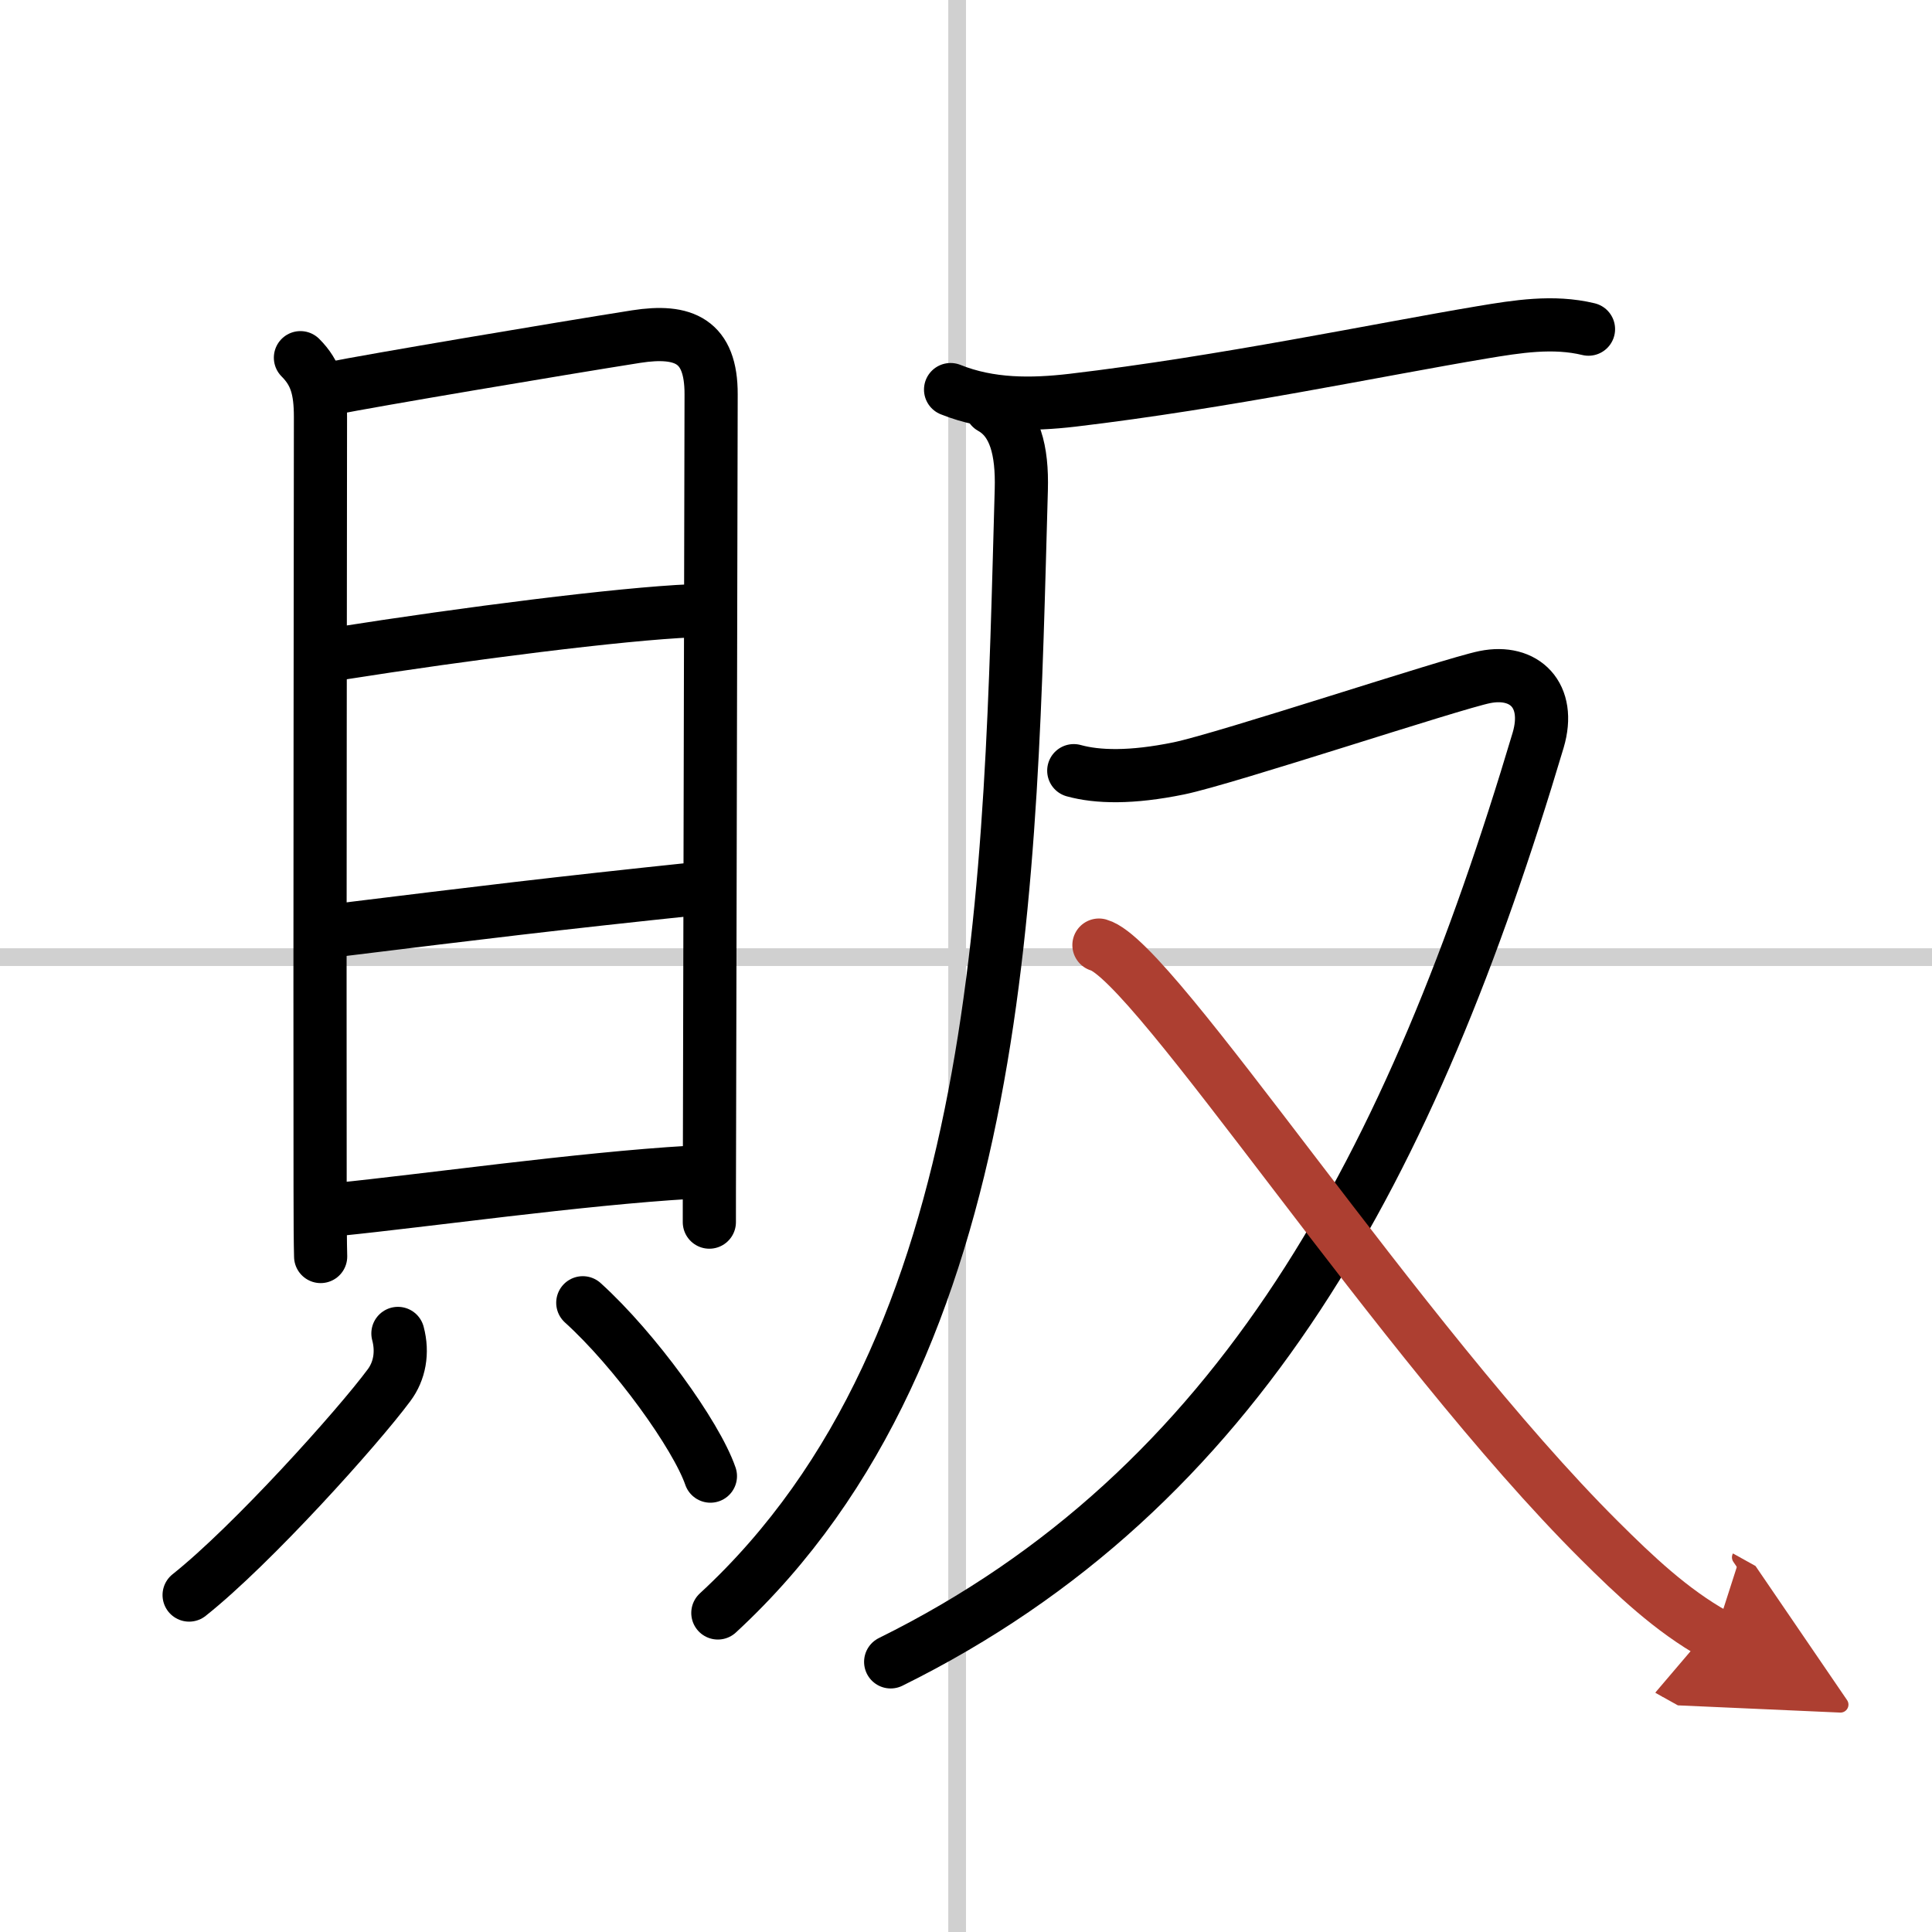
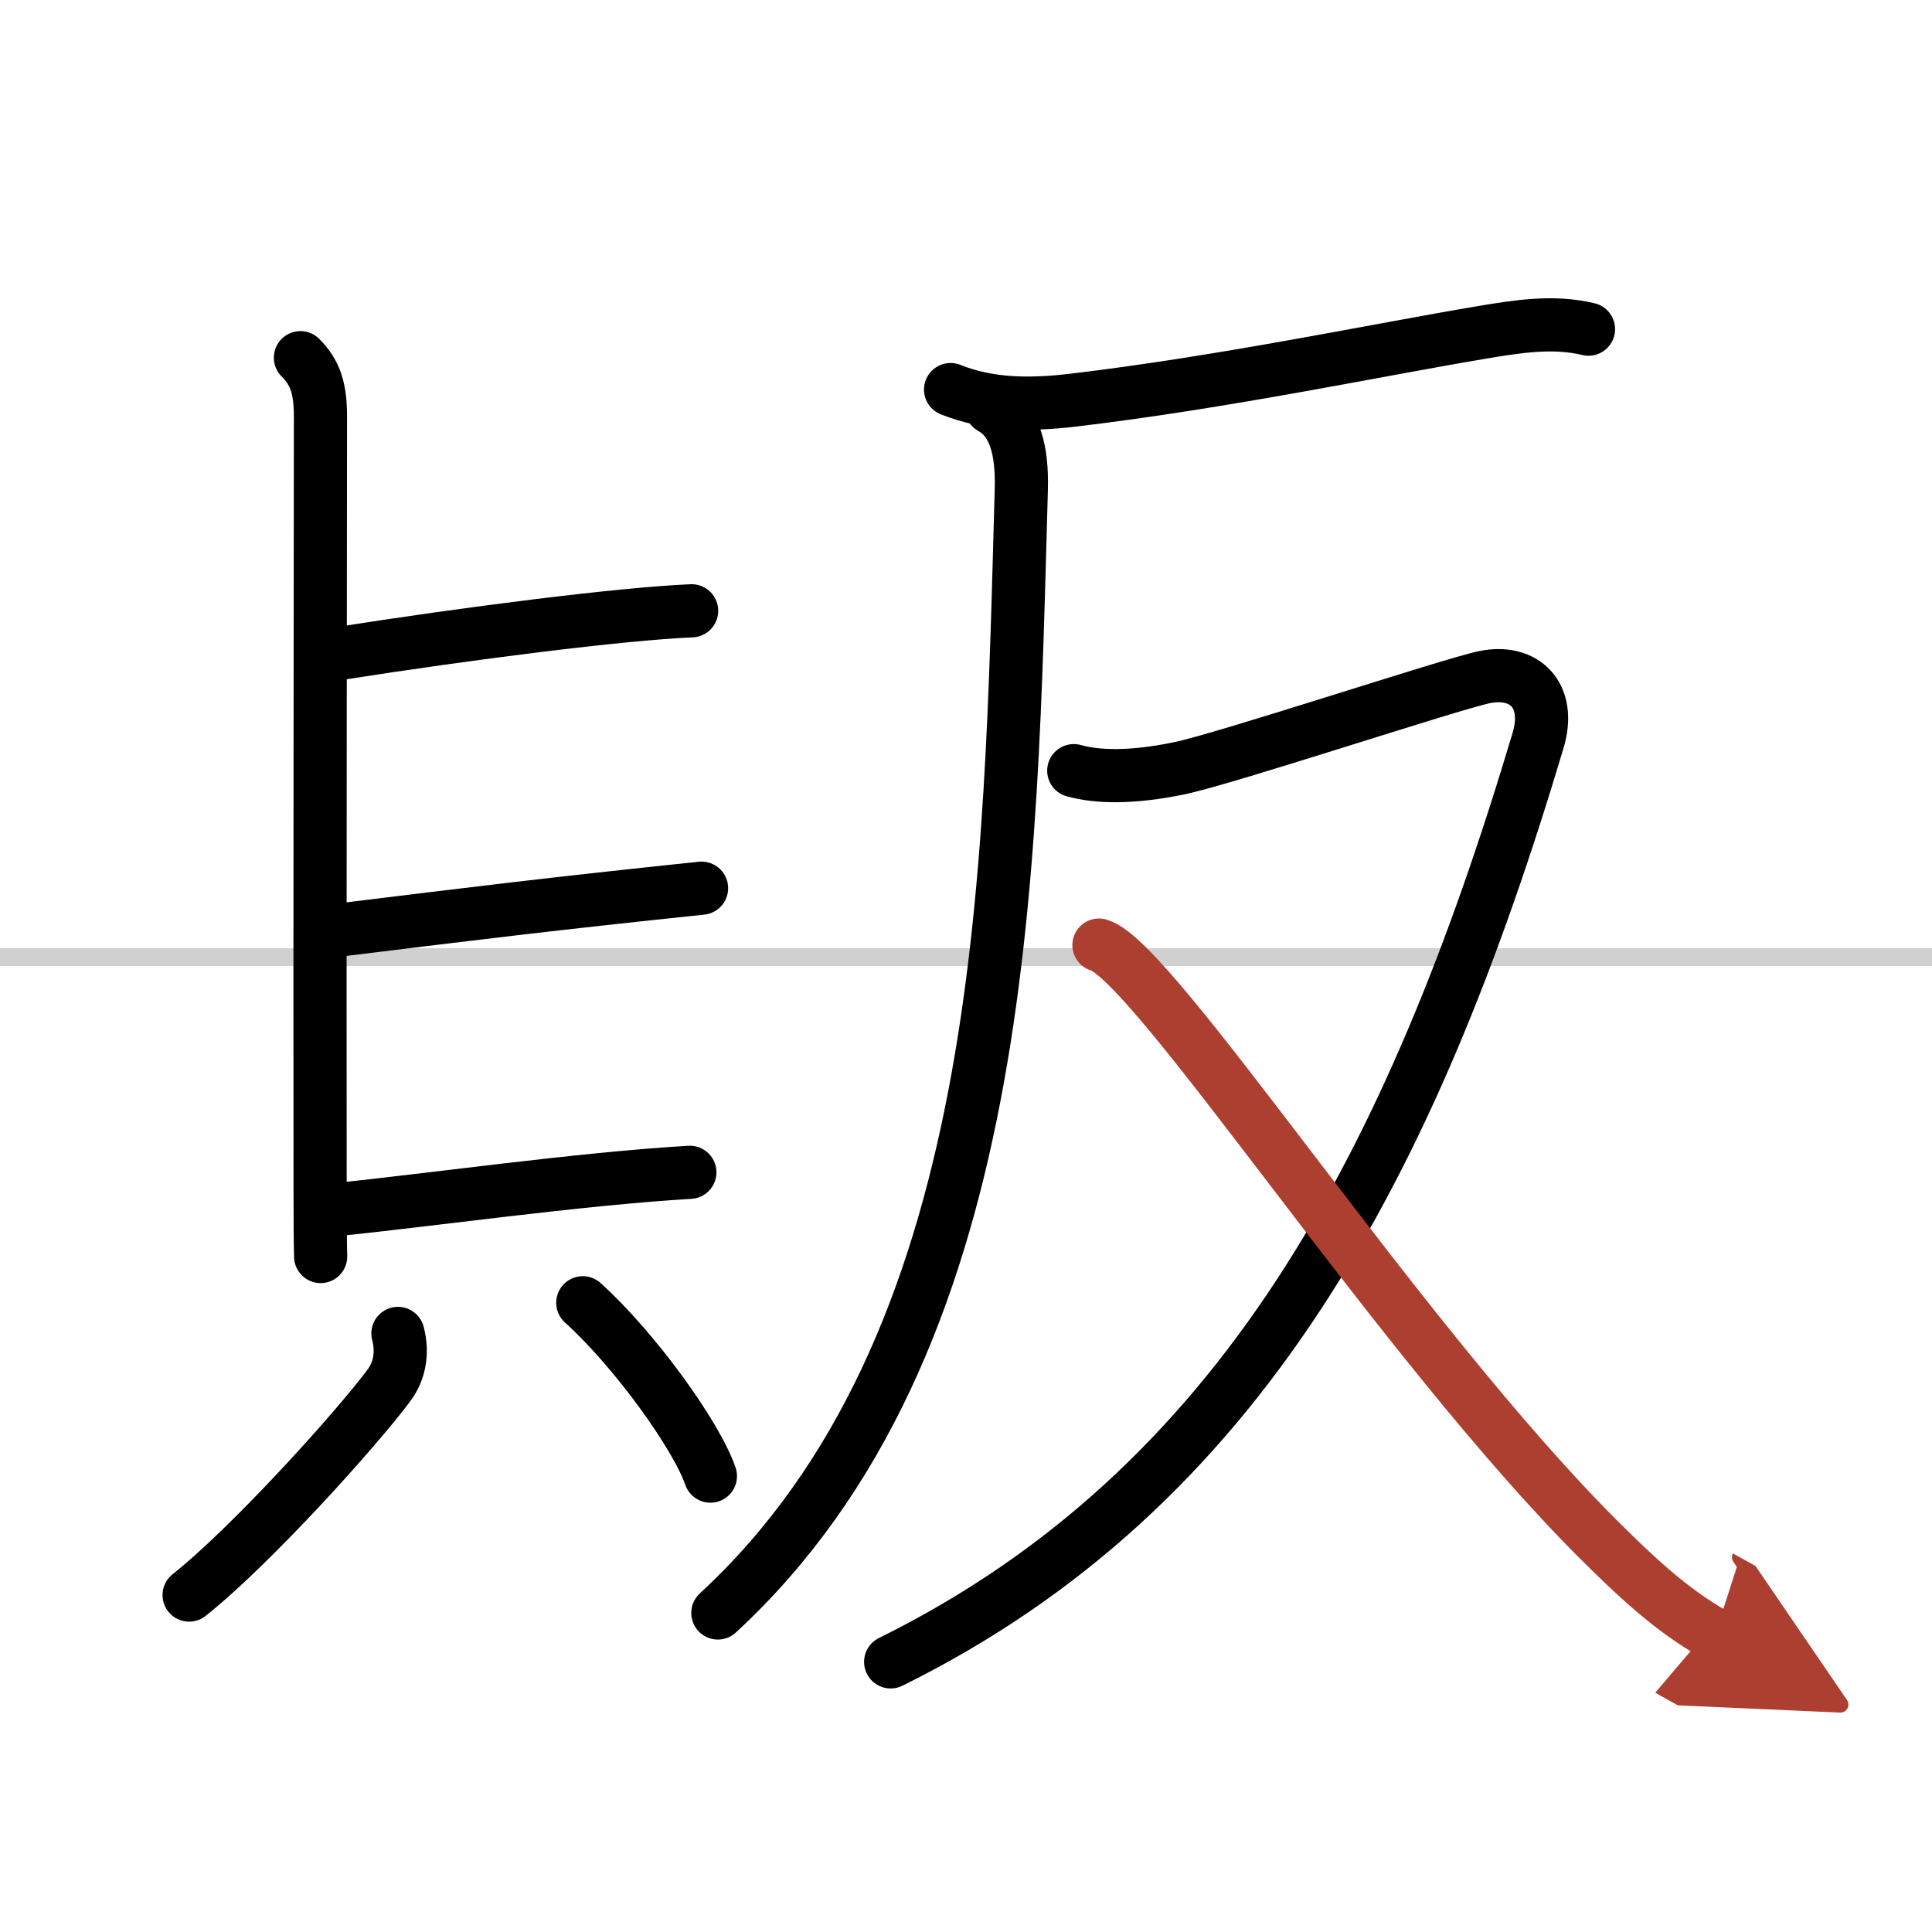
<svg xmlns="http://www.w3.org/2000/svg" width="400" height="400" viewBox="0 0 109 109">
  <defs>
    <marker id="a" markerWidth="4" orient="auto" refX="1" refY="5" viewBox="0 0 10 10">
      <polyline points="0 0 10 5 0 10 1 5" fill="#ad3f31" stroke="#ad3f31" />
    </marker>
  </defs>
  <g fill="none" stroke="#000" stroke-linecap="round" stroke-linejoin="round" stroke-width="3">
    <rect width="100%" height="100%" fill="#fff" stroke="#fff" />
-     <line x1="54" x2="54" y2="109" stroke="#d0d0d0" stroke-width="1" />
    <line x2="109" y1="54" y2="54" stroke="#d0d0d0" stroke-width="1" />
    <path d="m16.95 20.18c0.87 0.87 1.13 1.79 1.13 3.35 0 1.34-0.04 32.07-0.02 43.47 0 1.82 0.01 3.18 0.03 3.89" />
-     <path d="m18.67 21.92c2.29-0.46 12.92-2.25 17.22-2.93 2.69-0.42 4.24 0.24 4.23 3.26-0.01 5.75-0.07 30.27-0.09 41.38-0.01 2.79-0.01 4.74-0.01 5.32" />
    <path d="m19.14 36.87c7.11-1.12 15.86-2.24 19.88-2.41" />
    <path d="m19.3 52.45c7.75-0.95 11.77-1.45 20.28-2.34" />
    <path d="m19.08 68.23c4.8-0.48 13.67-1.73 19.84-2.09" />
    <path d="m22.45 75.23c0.29 1.09 0.09 2.13-0.5 2.92-1.77 2.39-7.73 9.02-11.28 11.84" />
    <path d="m32.88 73.5c2.93 2.65 6.4 7.46 7.2 9.78" />
    <path d="m53.63 21.98c2.22 0.89 4.56 0.87 6.88 0.6 8.53-1.01 17.26-2.85 23.11-3.83 1.98-0.33 4.01-0.66 6-0.18" />
    <path d="M55.92,23c1.35,0.75,1.76,2.42,1.7,4.62C57,49.5,56.88,75.88,40.5,91" />
    <path d="M60.58,43.48c1.34,0.37,3.25,0.42,5.93-0.13c2.67-0.55,15.38-4.77,17.26-5.15c2.23-0.45,3.76,1.02,3.01,3.56C79.62,65.75,70,84,50.25,93.76" />
    <path d="m62 53.32c3.11 0.88 16.99 22.39 28.24 33.59 1.98 1.97 4.06 3.95 6.52 5.32" marker-end="url(#a)" stroke="#ad3f31" />
  </g>
</svg>